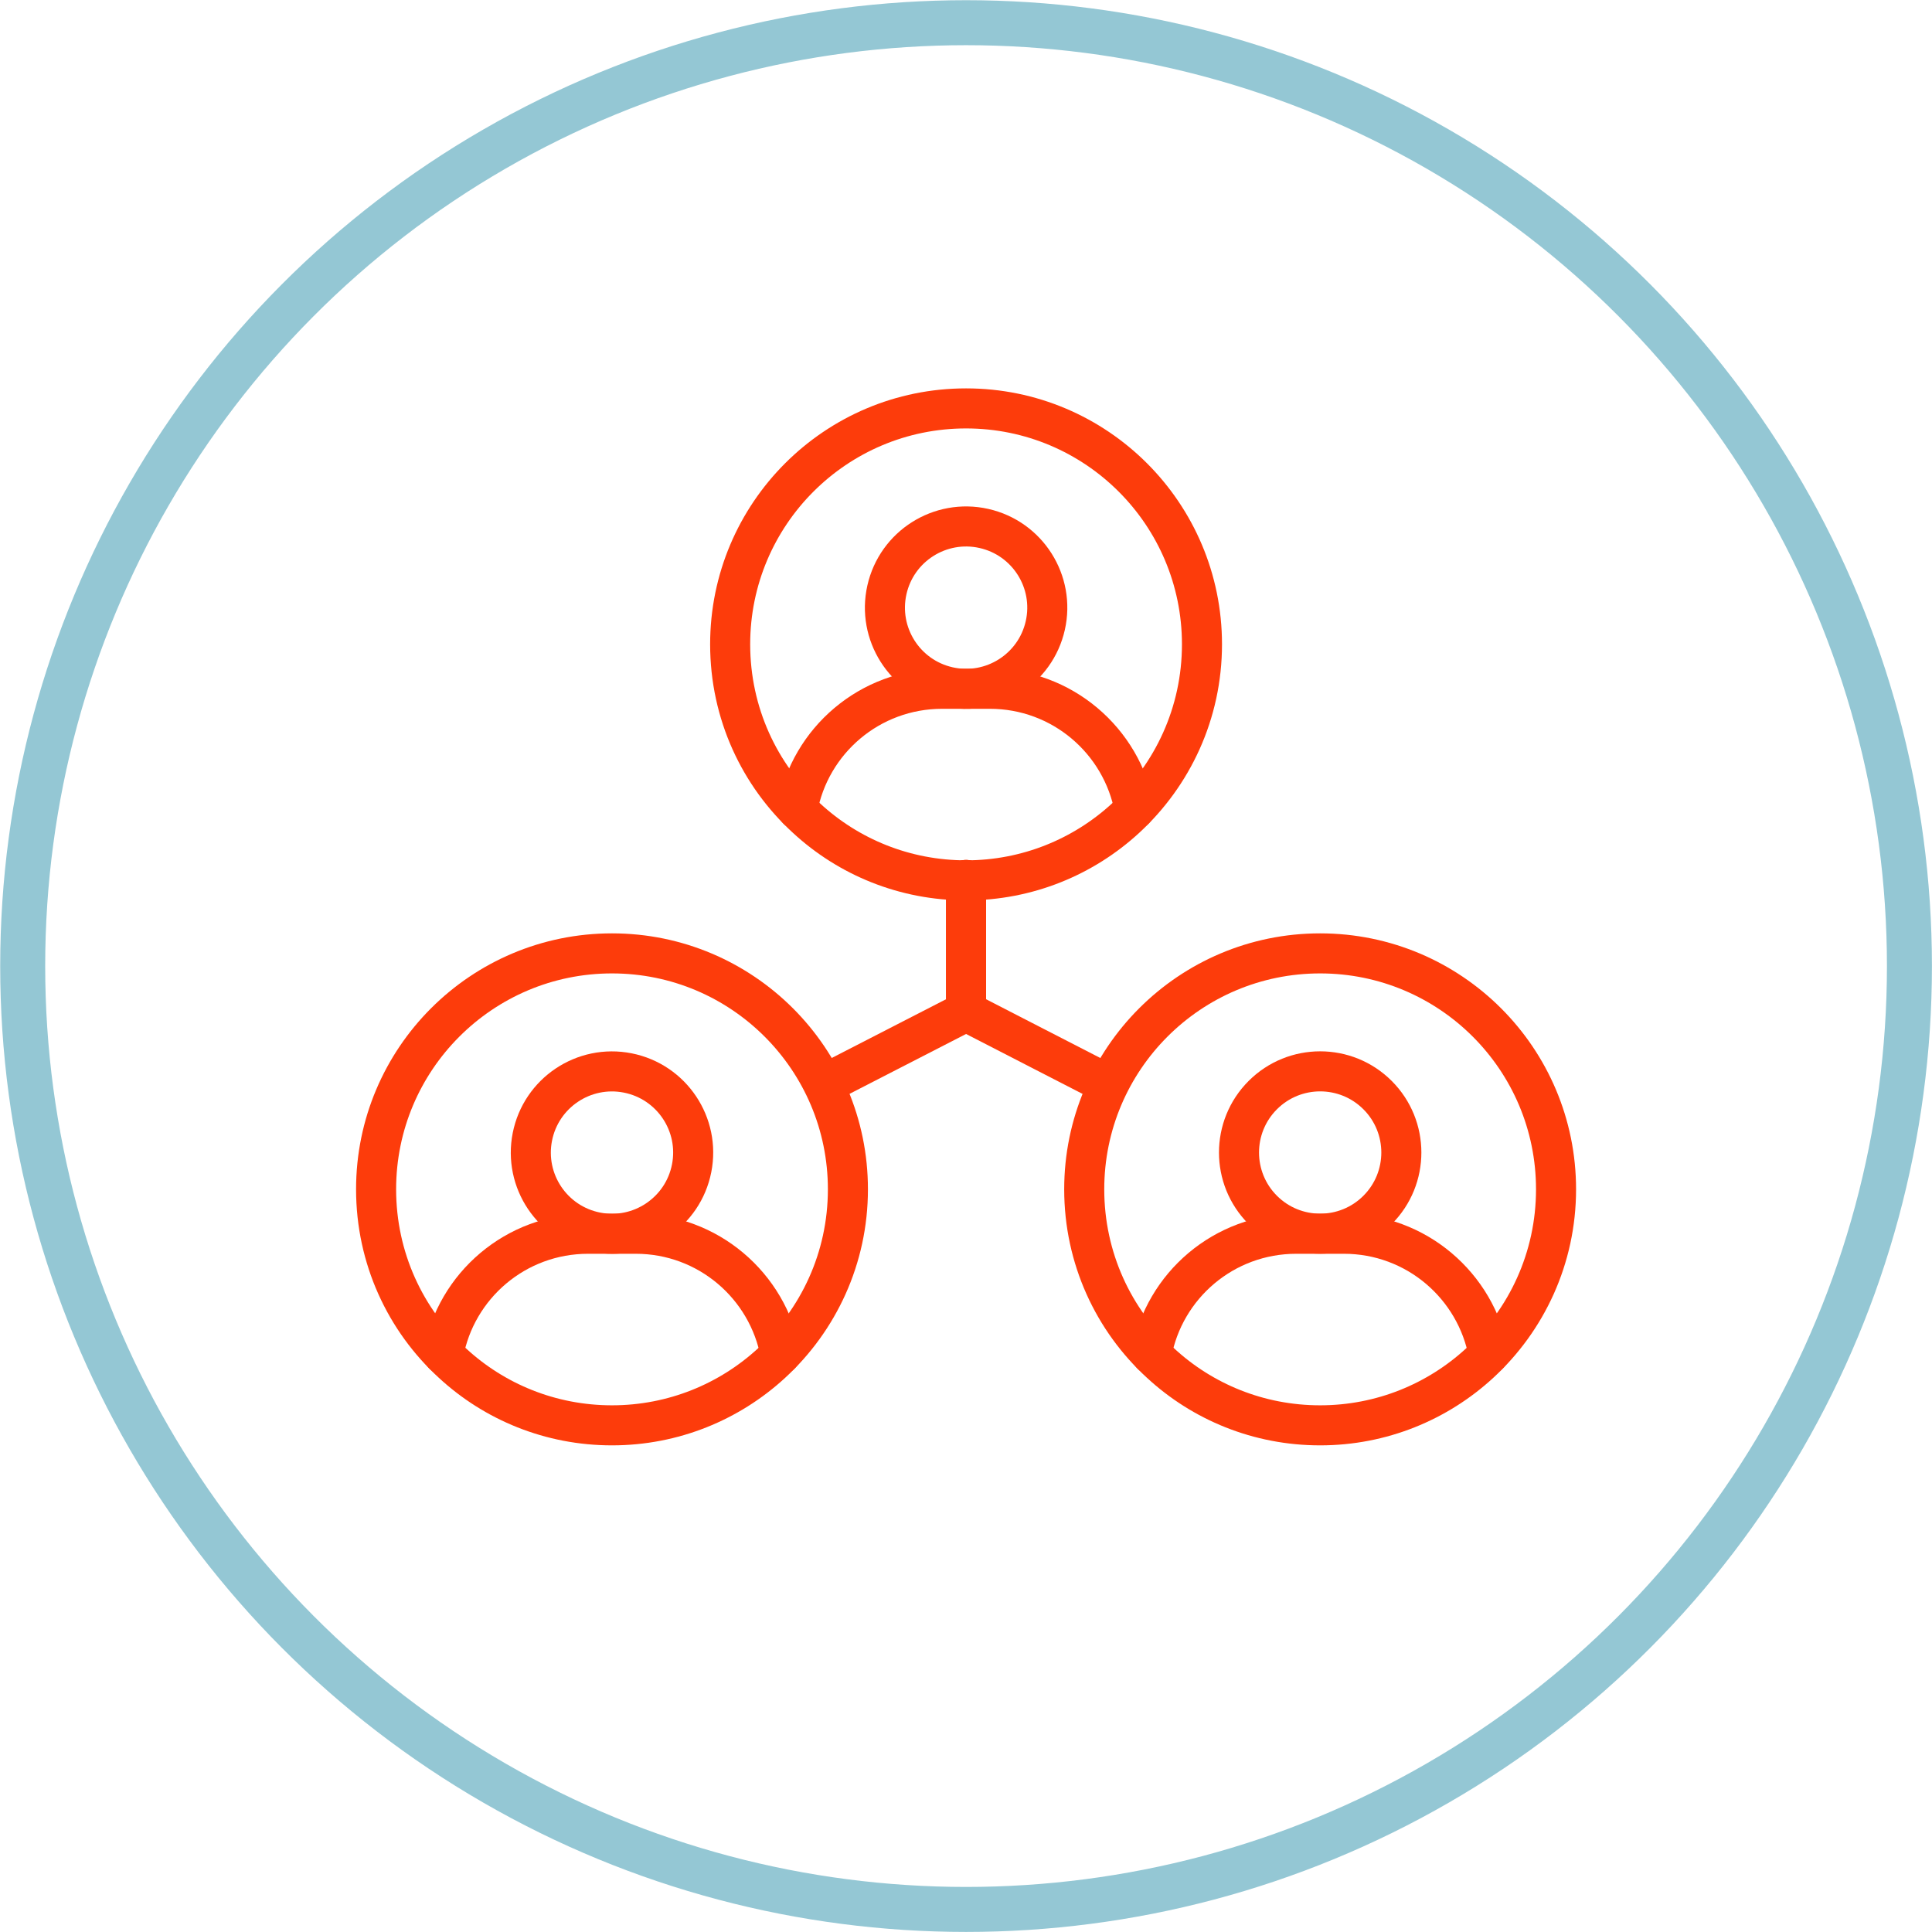
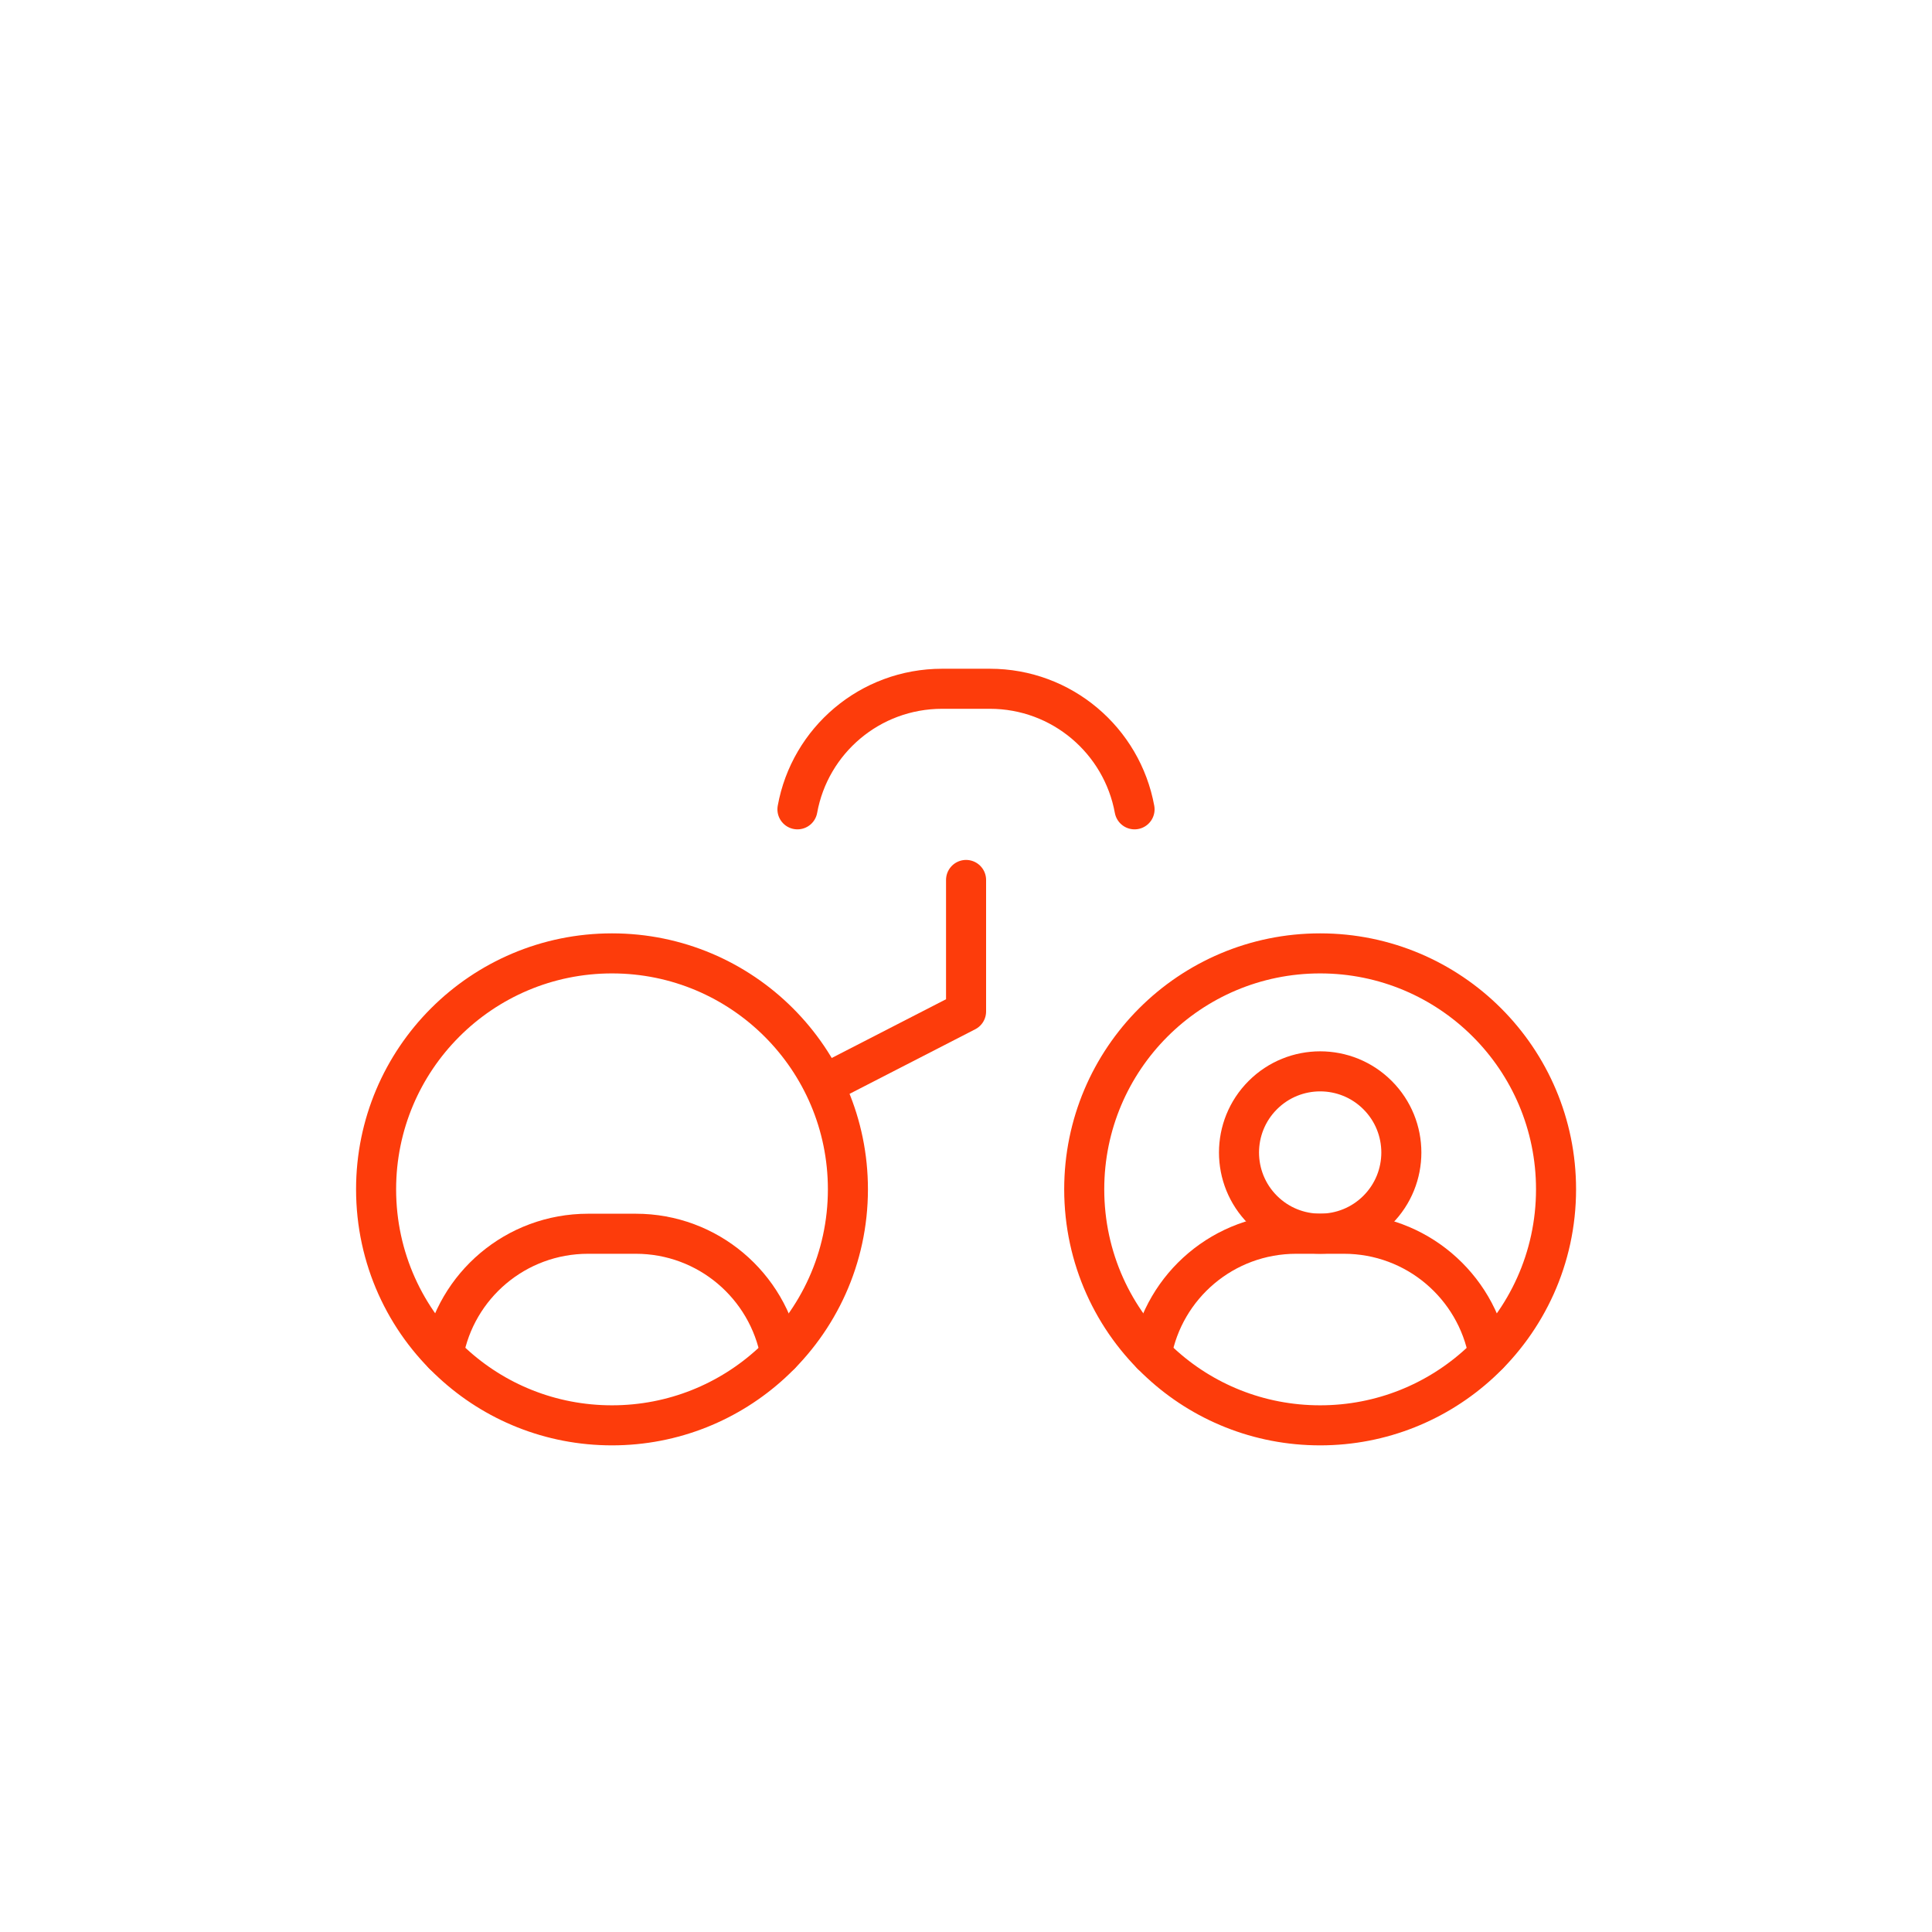
<svg xmlns="http://www.w3.org/2000/svg" id="Vrstva_2" data-name="Vrstva 2" viewBox="0 0 144.71 144.71">
  <defs>
    <style>
      .cls-1 {
        stroke: #fd3c0b;
        stroke-width: 3px;
      }

      .cls-1, .cls-2 {
        fill: none;
        stroke-linecap: round;
        stroke-linejoin: round;
      }

      .cls-2 {
        stroke: #94c7d4;
        stroke-width: 3.37px;
      }
    </style>
  </defs>
  <g id="Vrstva_2-2" data-name="Vrstva 2">
    <g>
      <g id="art">
-         <circle class="cls-2" cx="72.36" cy="72.36" r="70.66" />
-       </g>
+         </g>
      <g>
        <path class="cls-1" d="M59.73,60.62c.93-5.15,5.43-9.03,10.84-9.03h3.57c5.41,0,9.9,3.89,10.84,9.03" />
-         <circle class="cls-1" cx="72.36" cy="45.51" r="6.08" transform="translate(12.09 106.13) rotate(-77.33)" />
-         <path class="cls-1" d="M90.03,48.26c0,5.16-2.21,9.79-5.72,13.02-3.14,2.89-7.34,4.66-11.95,4.66s-8.81-1.76-11.95-4.66c-3.52-3.22-5.72-7.86-5.72-13.02,0-9.76,7.91-17.67,17.67-17.67s17.67,7.91,17.67,17.67Z" />
        <path class="cls-1" d="M33.21,101.44c.93-5.15,5.43-9.03,10.84-9.03h3.57c5.41,0,9.9,3.89,10.84,9.03" />
-         <circle class="cls-1" cx="45.84" cy="86.33" r="6.08" transform="translate(-47.75 114.53) rotate(-78.8)" />
        <path class="cls-1" d="M63.51,89.08c0,5.16-2.21,9.79-5.72,13.02-3.14,2.89-7.34,4.66-11.95,4.66s-8.81-1.76-11.95-4.66c-3.52-3.22-5.72-7.86-5.72-13.02,0-9.76,7.91-17.67,17.67-17.67s17.67,7.91,17.67,17.67Z" />
        <path class="cls-1" d="M86.25,101.44c.93-5.15,5.43-9.03,10.84-9.03h3.57c5.41,0,9.9,3.89,10.84,9.03" />
        <circle class="cls-1" cx="98.88" cy="86.33" r="6.08" transform="translate(-32.08 95.2) rotate(-45)" />
        <path class="cls-1" d="M116.55,89.08c0,5.16-2.21,9.79-5.72,13.02-3.14,2.89-7.34,4.66-11.95,4.66s-8.81-1.76-11.95-4.66c-3.52-3.22-5.72-7.86-5.72-13.02,0-9.76,7.91-17.67,17.67-17.67s17.67,7.91,17.67,17.67Z" />
        <polyline class="cls-1" points="72.36 65.91 72.36 75.76 61.93 81.12" />
-         <polyline class="cls-1" points="72.36 65.91 72.36 75.76 82.78 81.12" />
      </g>
    </g>
  </g>
</svg>